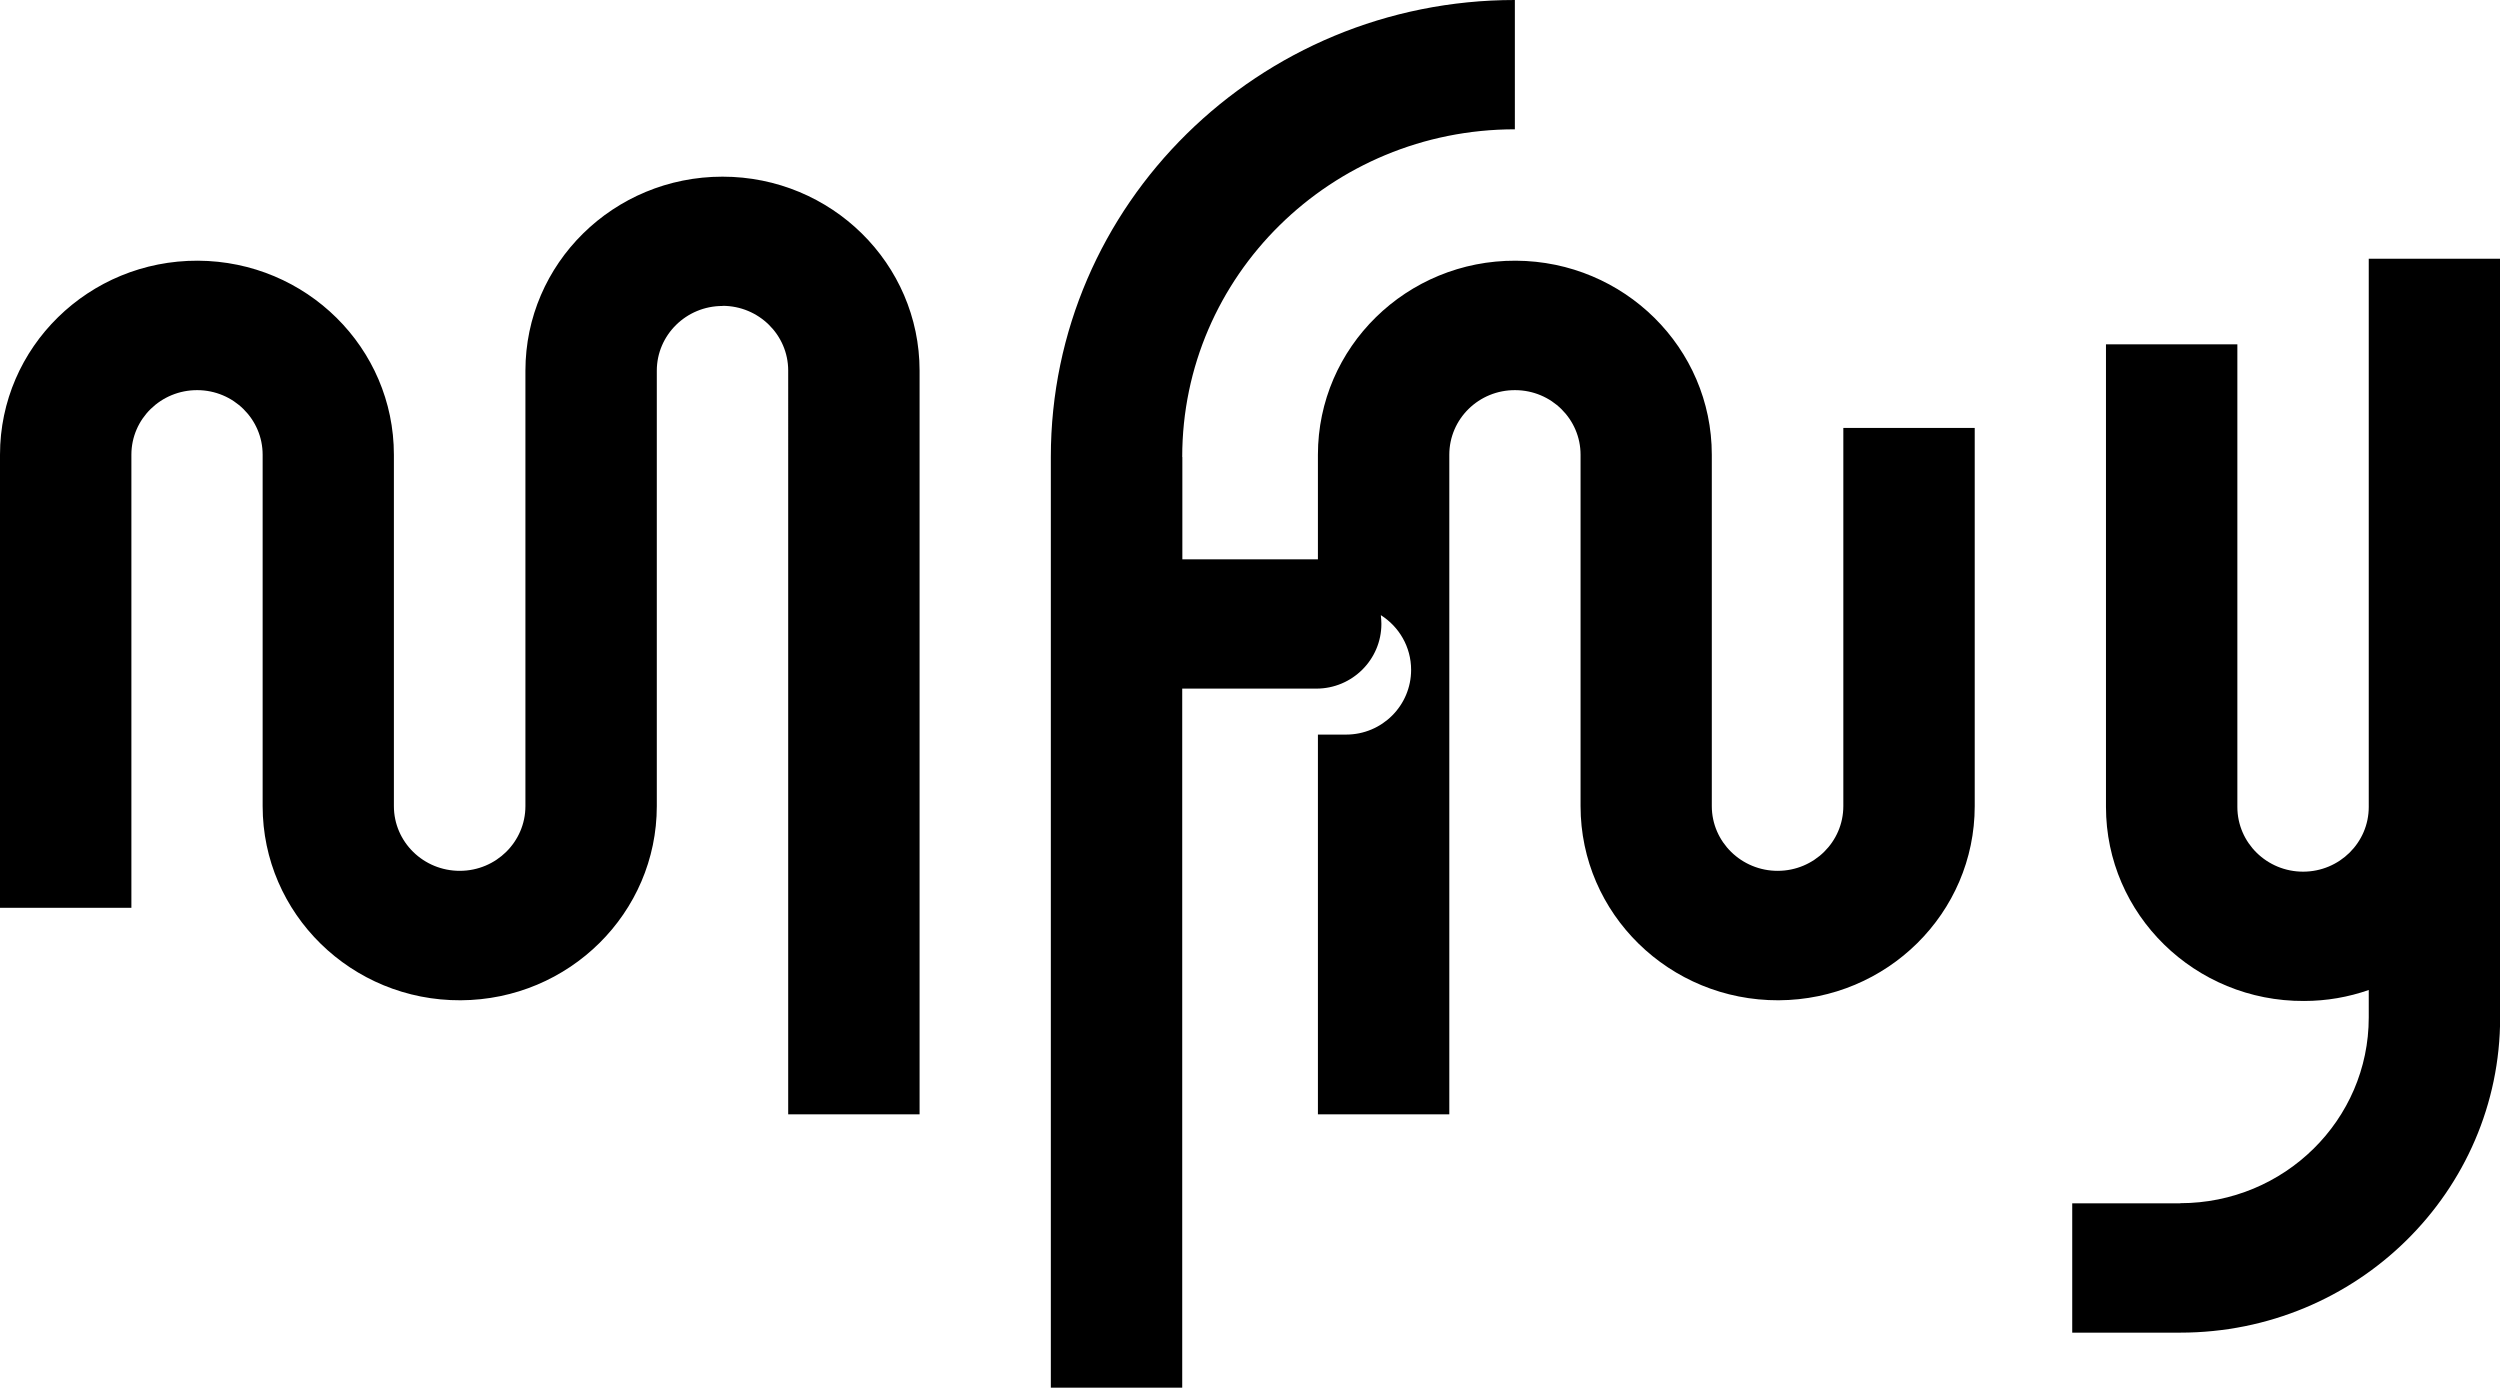
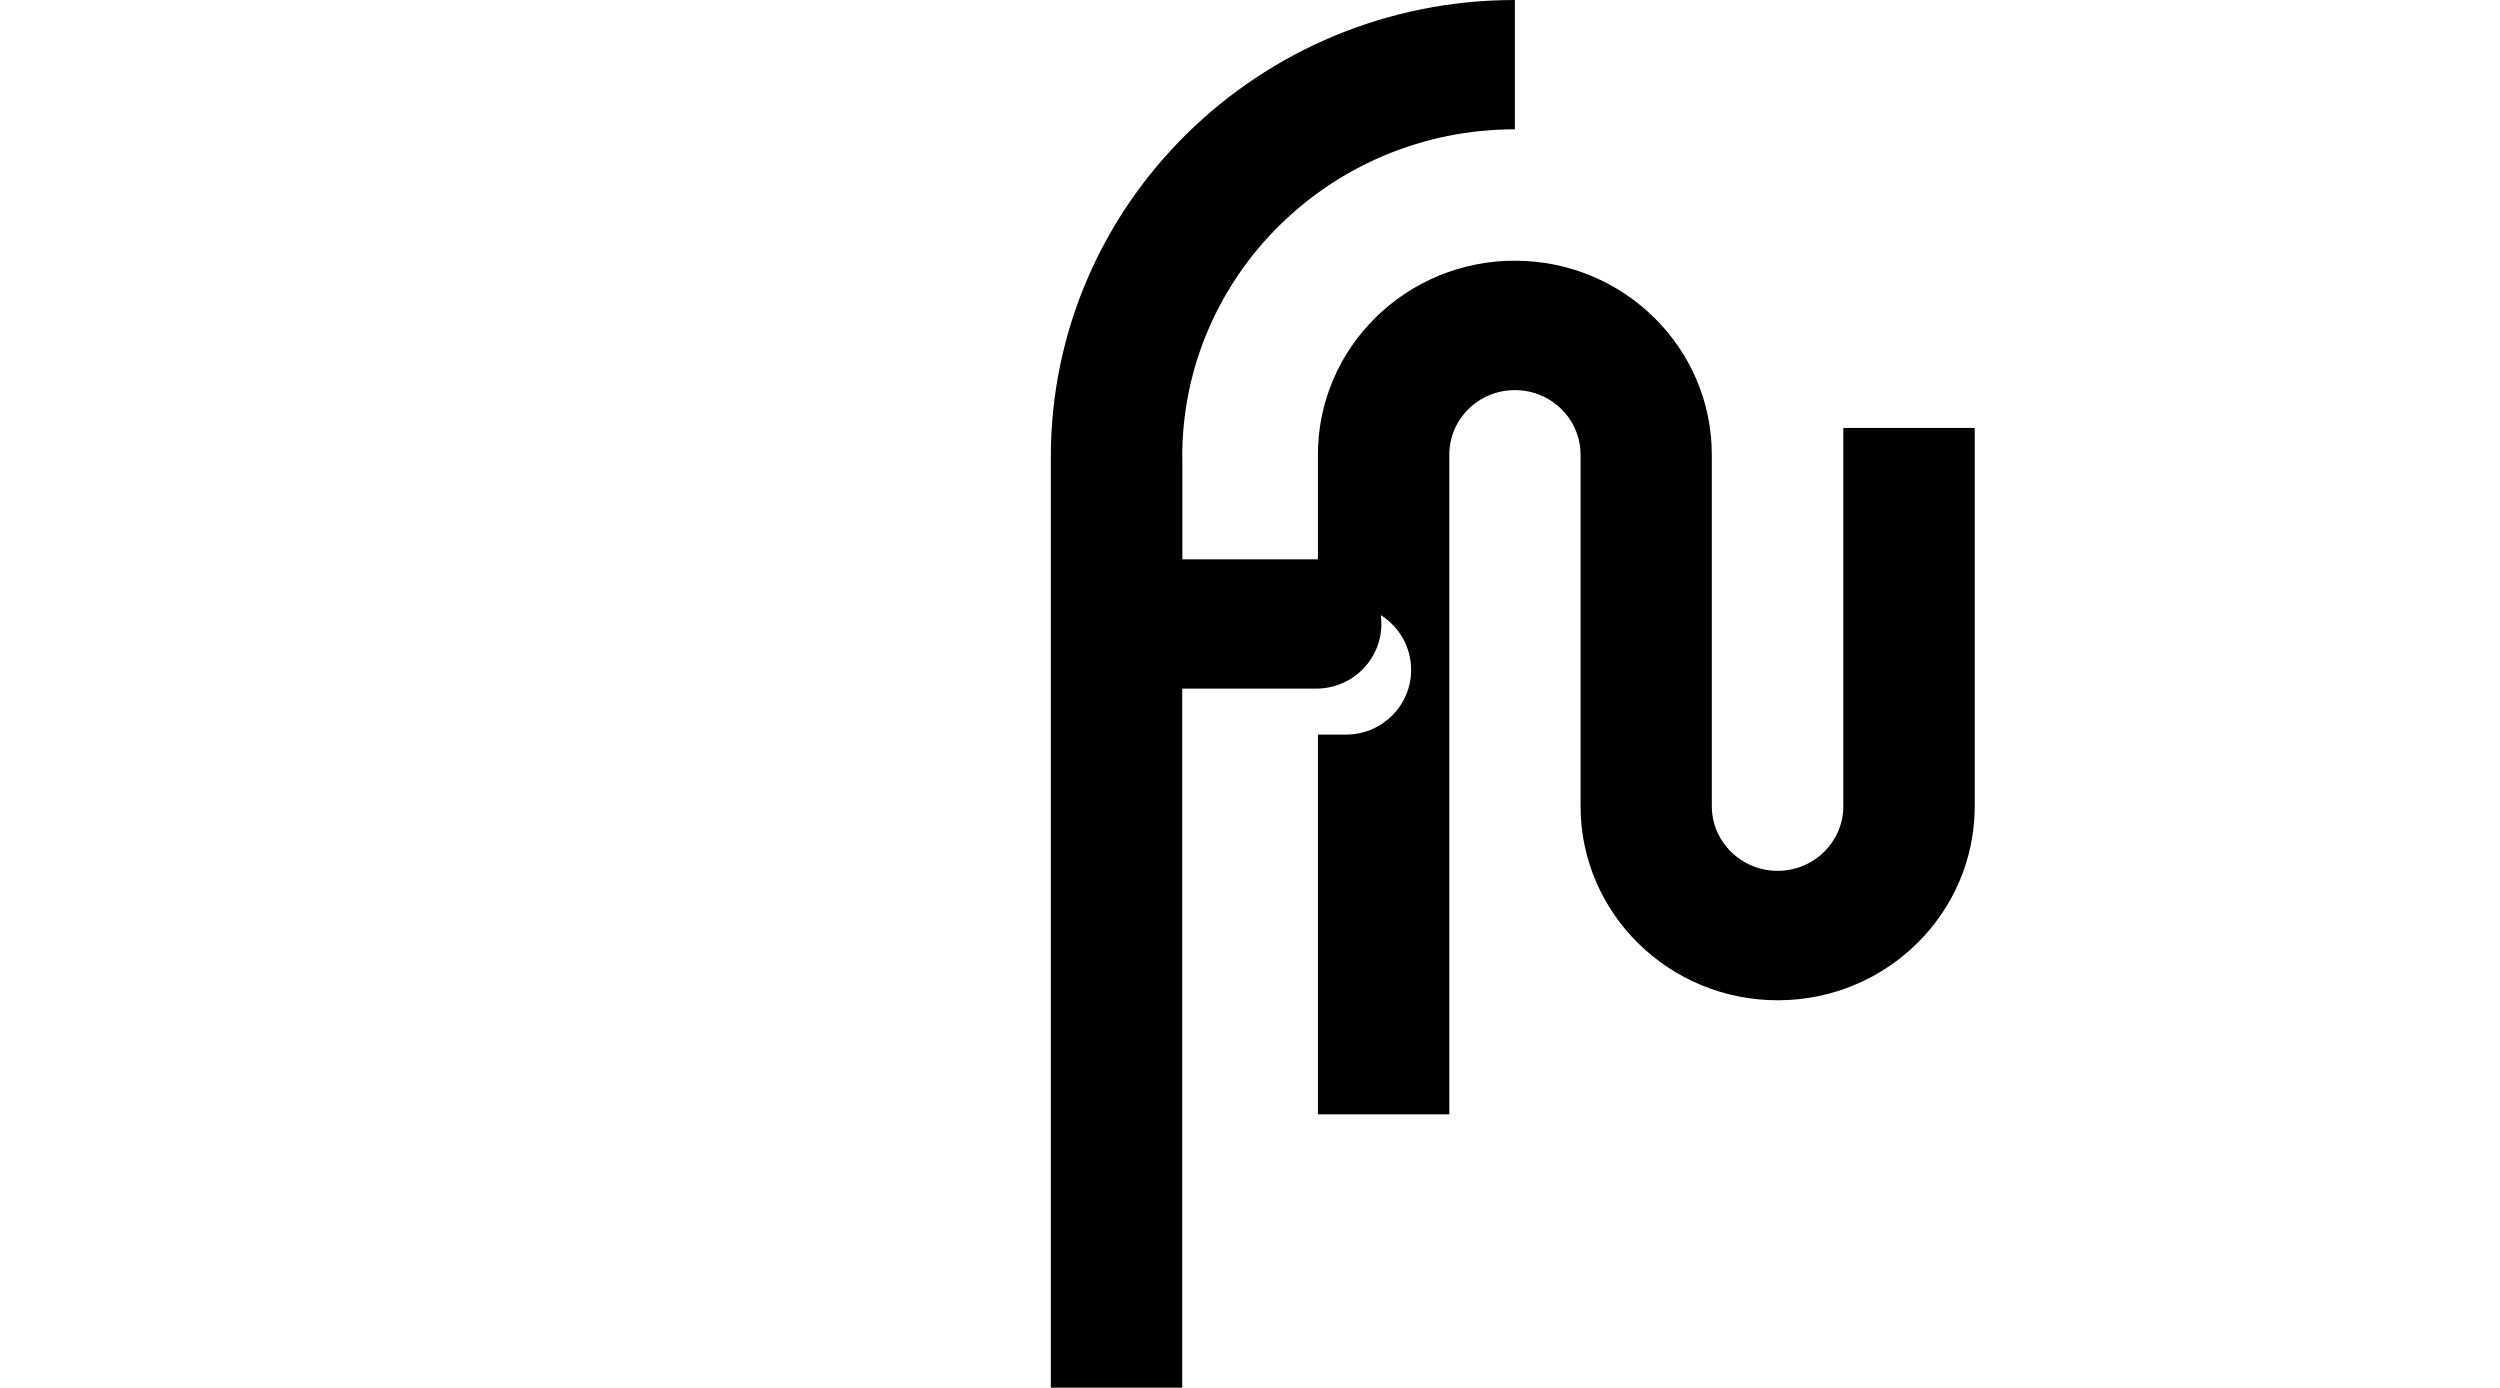
<svg xmlns="http://www.w3.org/2000/svg" id="Layer_1" data-name="Layer 1" viewBox="0 0 180 99.91">
  <path d="M85.12,32.9c0-13.03,10.72-23.59,23.95-23.59V0c-18.45,0-33.41,14.73-33.41,32.9v67.01h9.46v-50.33h9.66c2.58,0,4.68-2.09,4.68-4.66,0-.21-.02-.43-.04-.63,1.31.83,2.18,2.28,2.18,3.94,0,2.57-2.09,4.66-4.68,4.66h-2.03v27.34h9.46v-47.49c0-2.58,2.13-4.67,4.75-4.65,2.6.01,4.7,2.09,4.7,4.65v25.3c0,7.75,6.4,14.01,14.26,13.98,7.81-.04,14.12-6.28,14.12-13.98v-27.23h-9.46v27.23c0,2.57-2.11,4.65-4.71,4.66-2.62.01-4.76-2.08-4.76-4.66v-25.3c0-7.69-6.31-13.93-14.11-13.97-7.86-.04-14.25,6.23-14.25,13.97v7.53s-.07,0-.1,0h-9.66v-7.36Z" fill="currentColor" />
-   <path d="M52.02,22.03c-2.61,0-4.73,2.09-4.73,4.66v31.35c0,7.69-6.31,13.94-14.12,13.98-7.86.04-14.26-6.23-14.26-13.98v-25.3c0-2.56-2.1-4.64-4.7-4.65-2.62-.01-4.75,2.07-4.75,4.65v32.62H0v-32.62c0-7.74,6.39-14,14.25-13.97,7.81.04,14.11,6.28,14.11,13.97v25.3c0,2.58,2.13,4.67,4.76,4.66,2.61-.01,4.71-2.1,4.71-4.66v-31.35c0-7.72,6.35-13.97,14.19-13.97s14.19,6.26,14.19,13.97v53.54h-9.46V26.68c0-2.57-2.12-4.66-4.73-4.66Z" fill="currentColor" />
-   <path d="M156.97,86.63c7.5,0,13.58-5.99,13.58-13.37v-1.98c-1.46.51-3.03.79-4.66.79-7.86.04-14.26-6.23-14.26-13.97V24.79h9.46v33.31c0,2.58,2.13,4.67,4.75,4.66,2.6-.01,4.71-2.09,4.71-4.66V18.63h9.46v54.63c0,12.53-10.31,22.69-23.03,22.69h-7.78v-9.31h7.78Z" fill="currentColor" />
</svg>